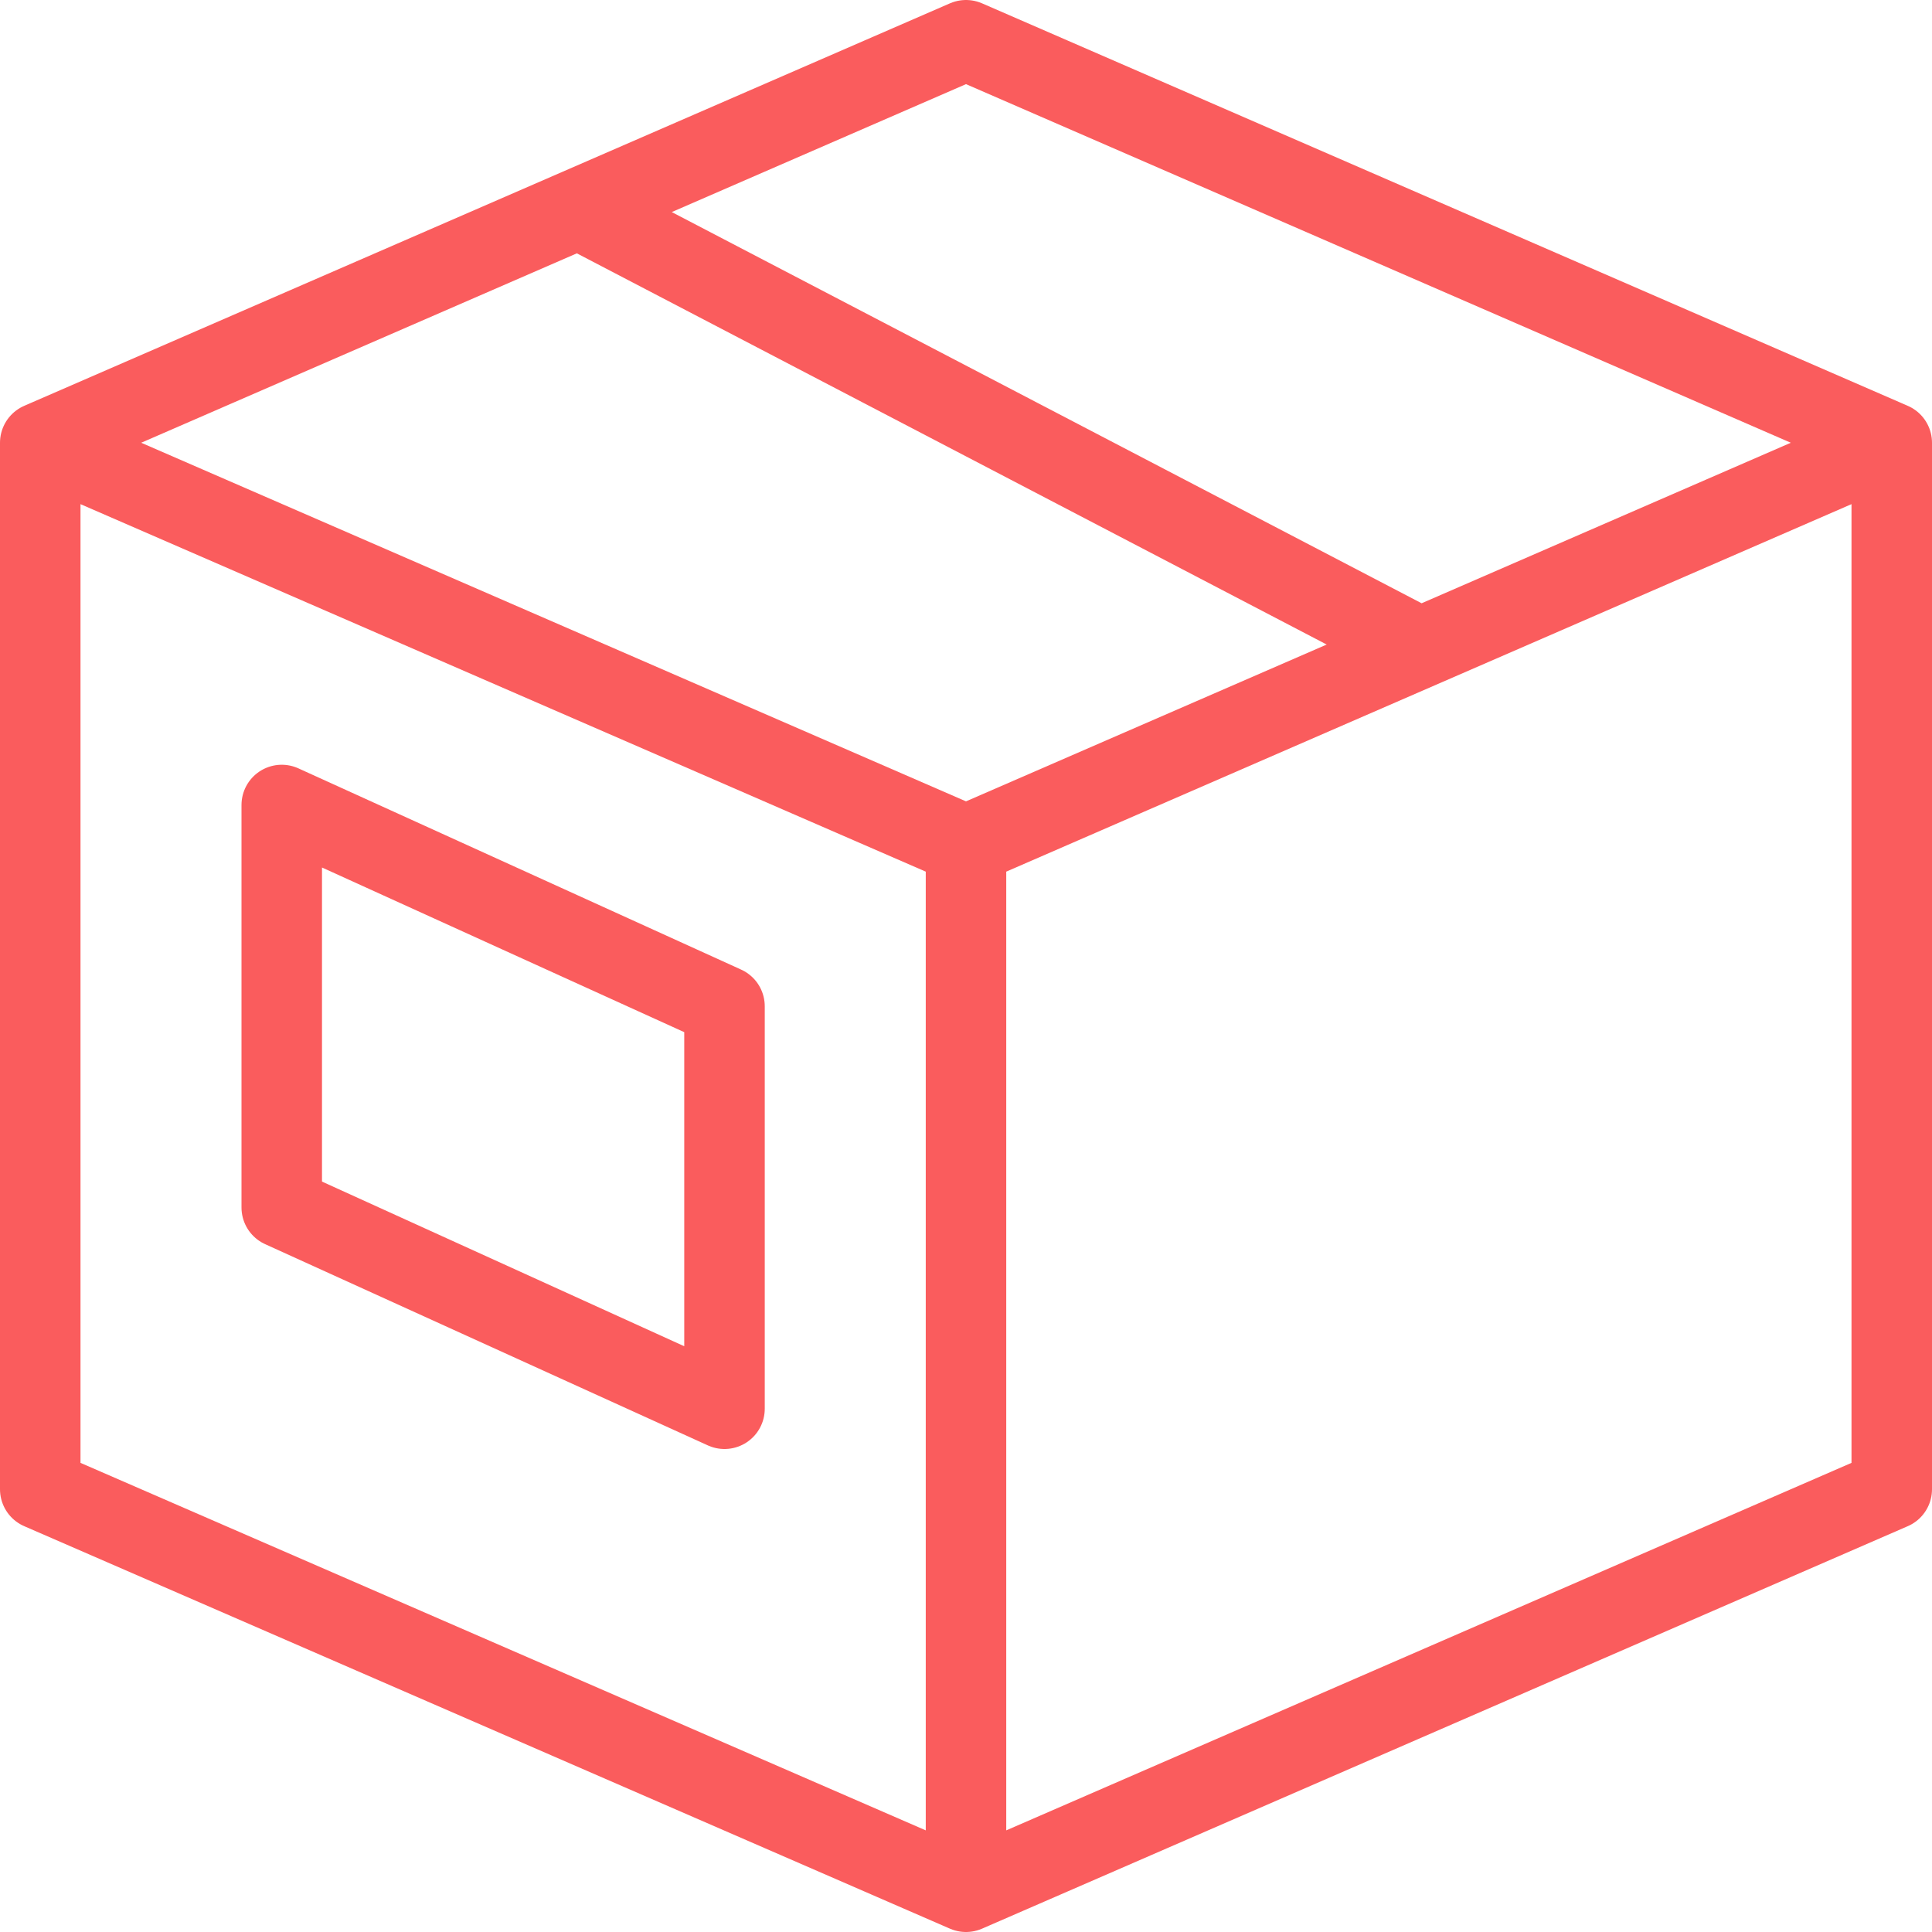
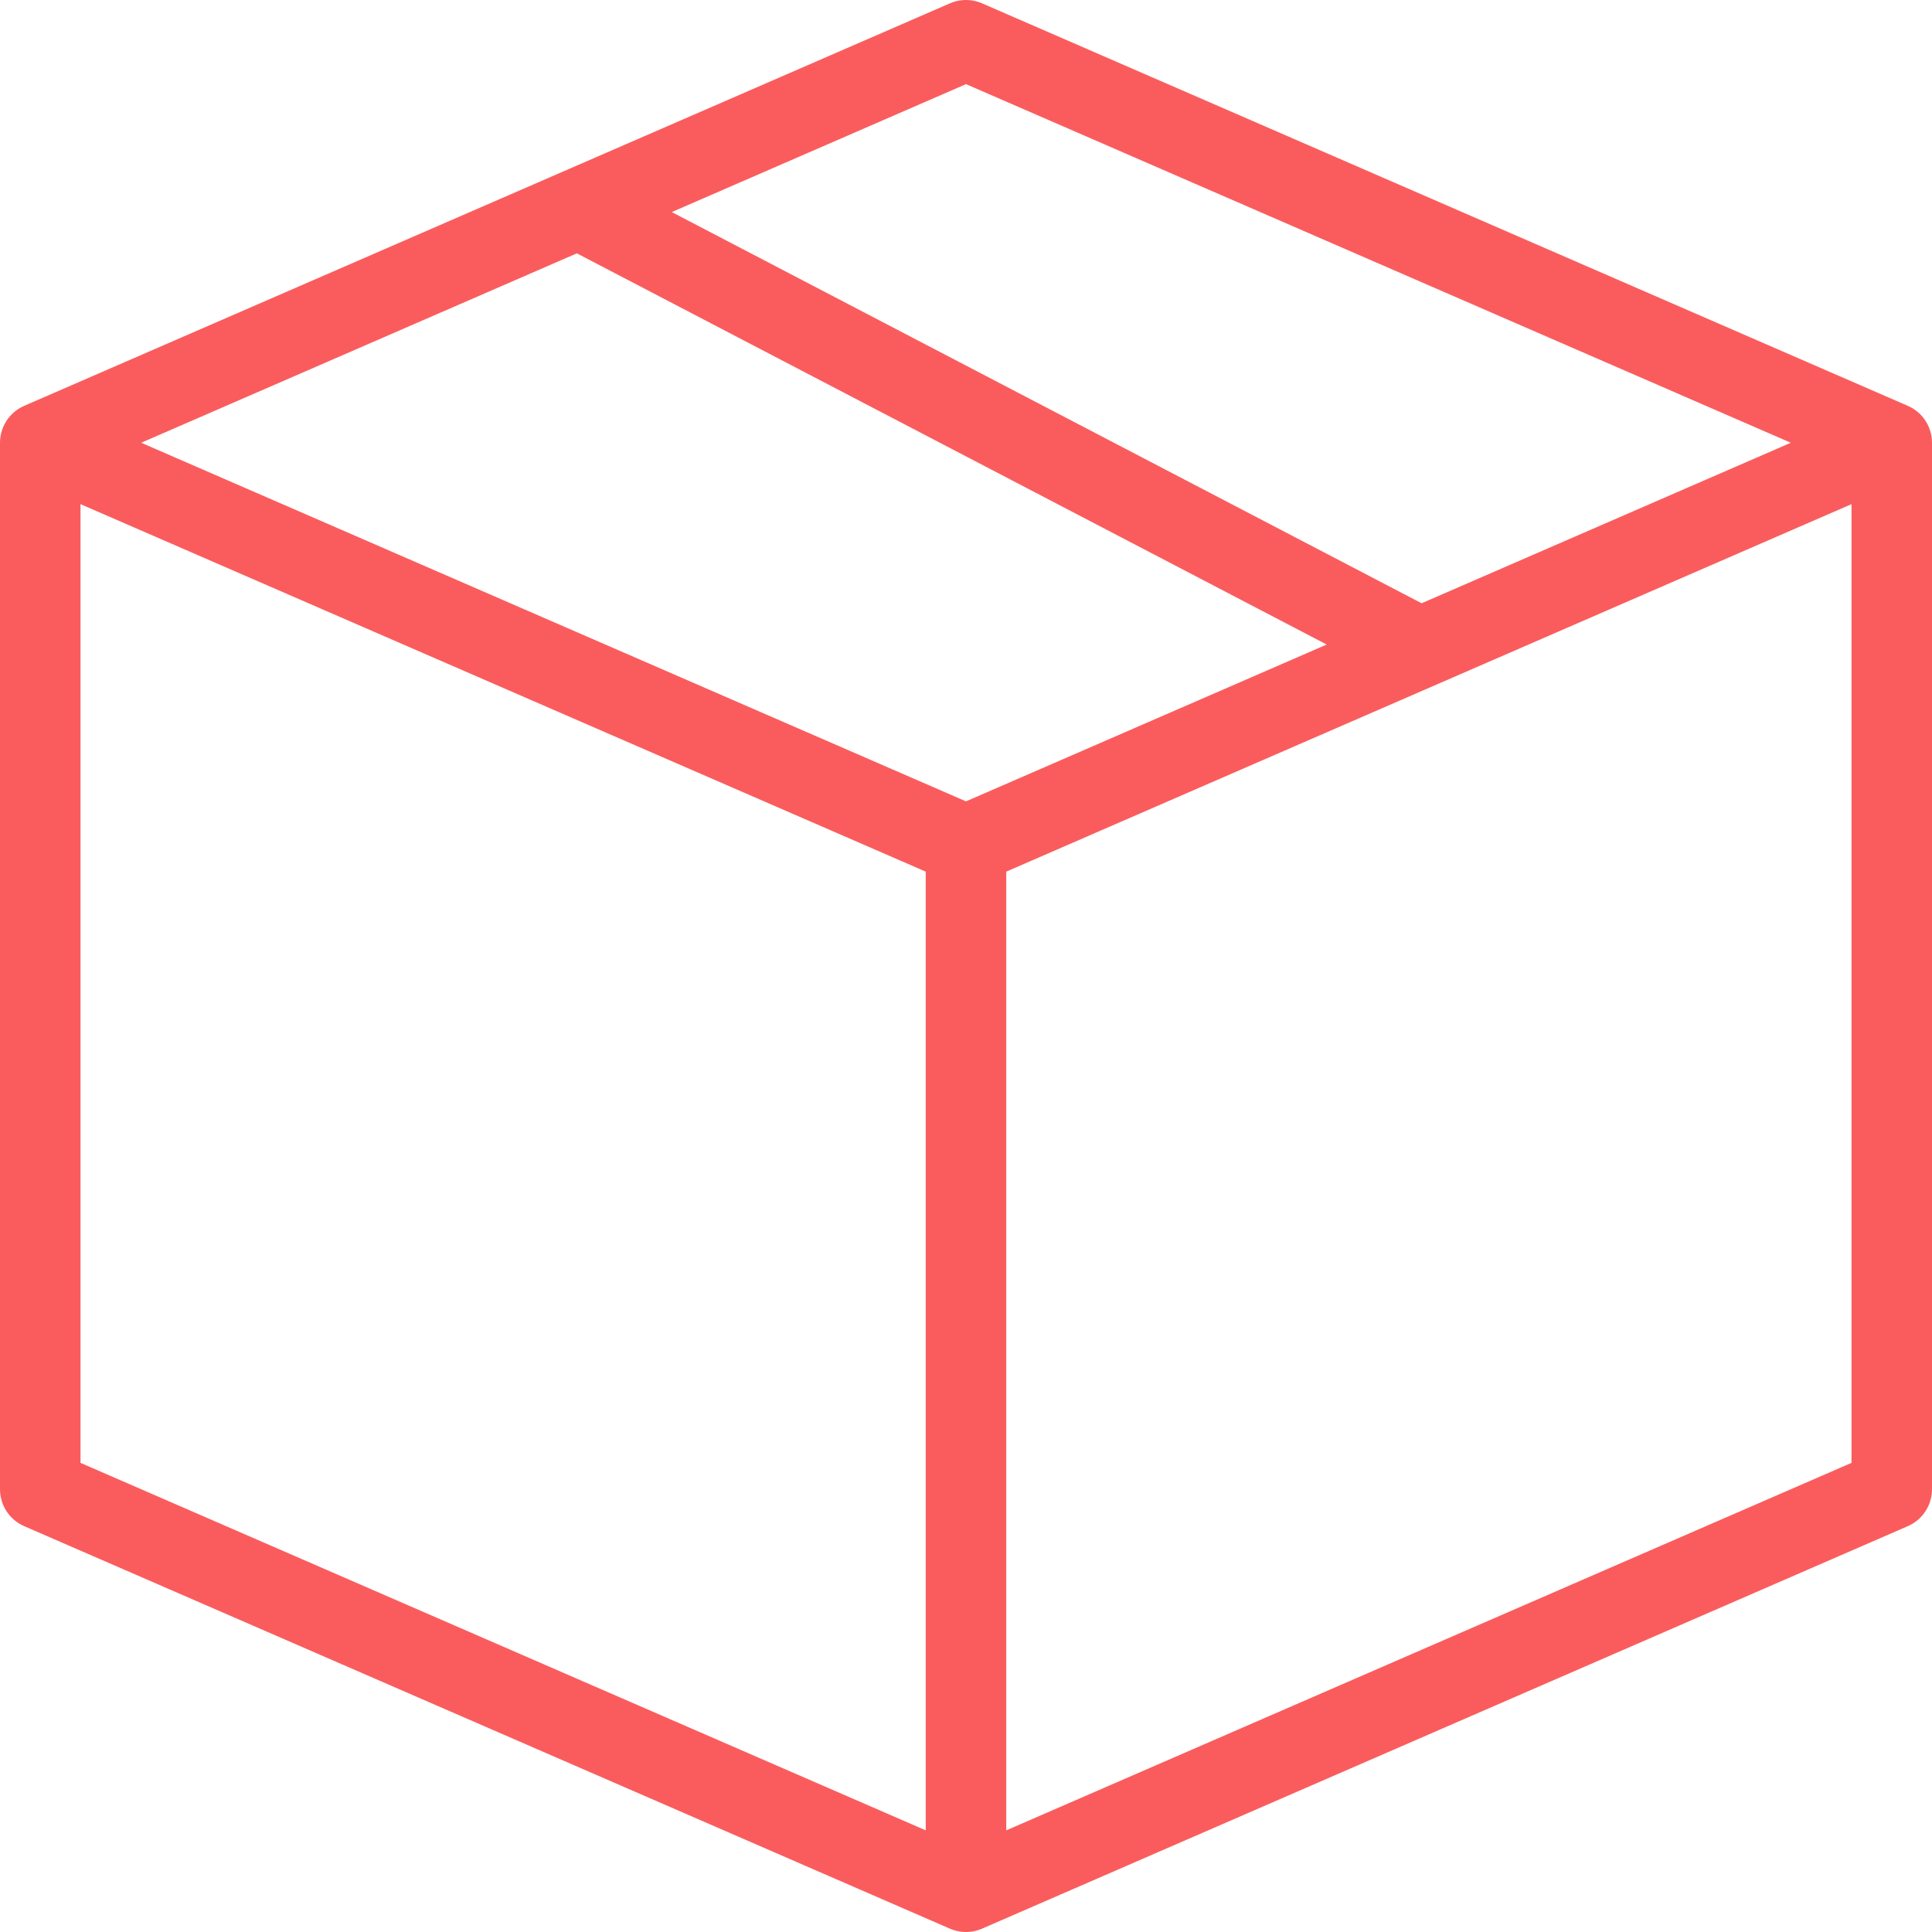
<svg xmlns="http://www.w3.org/2000/svg" style="stroke:#fa5c5d" viewBox="0 0 48 48">
  <g fill="none" fill-rule="evenodd" stroke-linejoin="round" stroke-width="2">
    <path d="M24 21 1 11v26l23 10V21zm0 0 23-10v26L24 47V21zM1 11 24 1l23 10M14.333 5.167l20.885 10.896" />
-     <path d="M18 25 7 20v10l11 5V25z" />
  </g>
</svg>